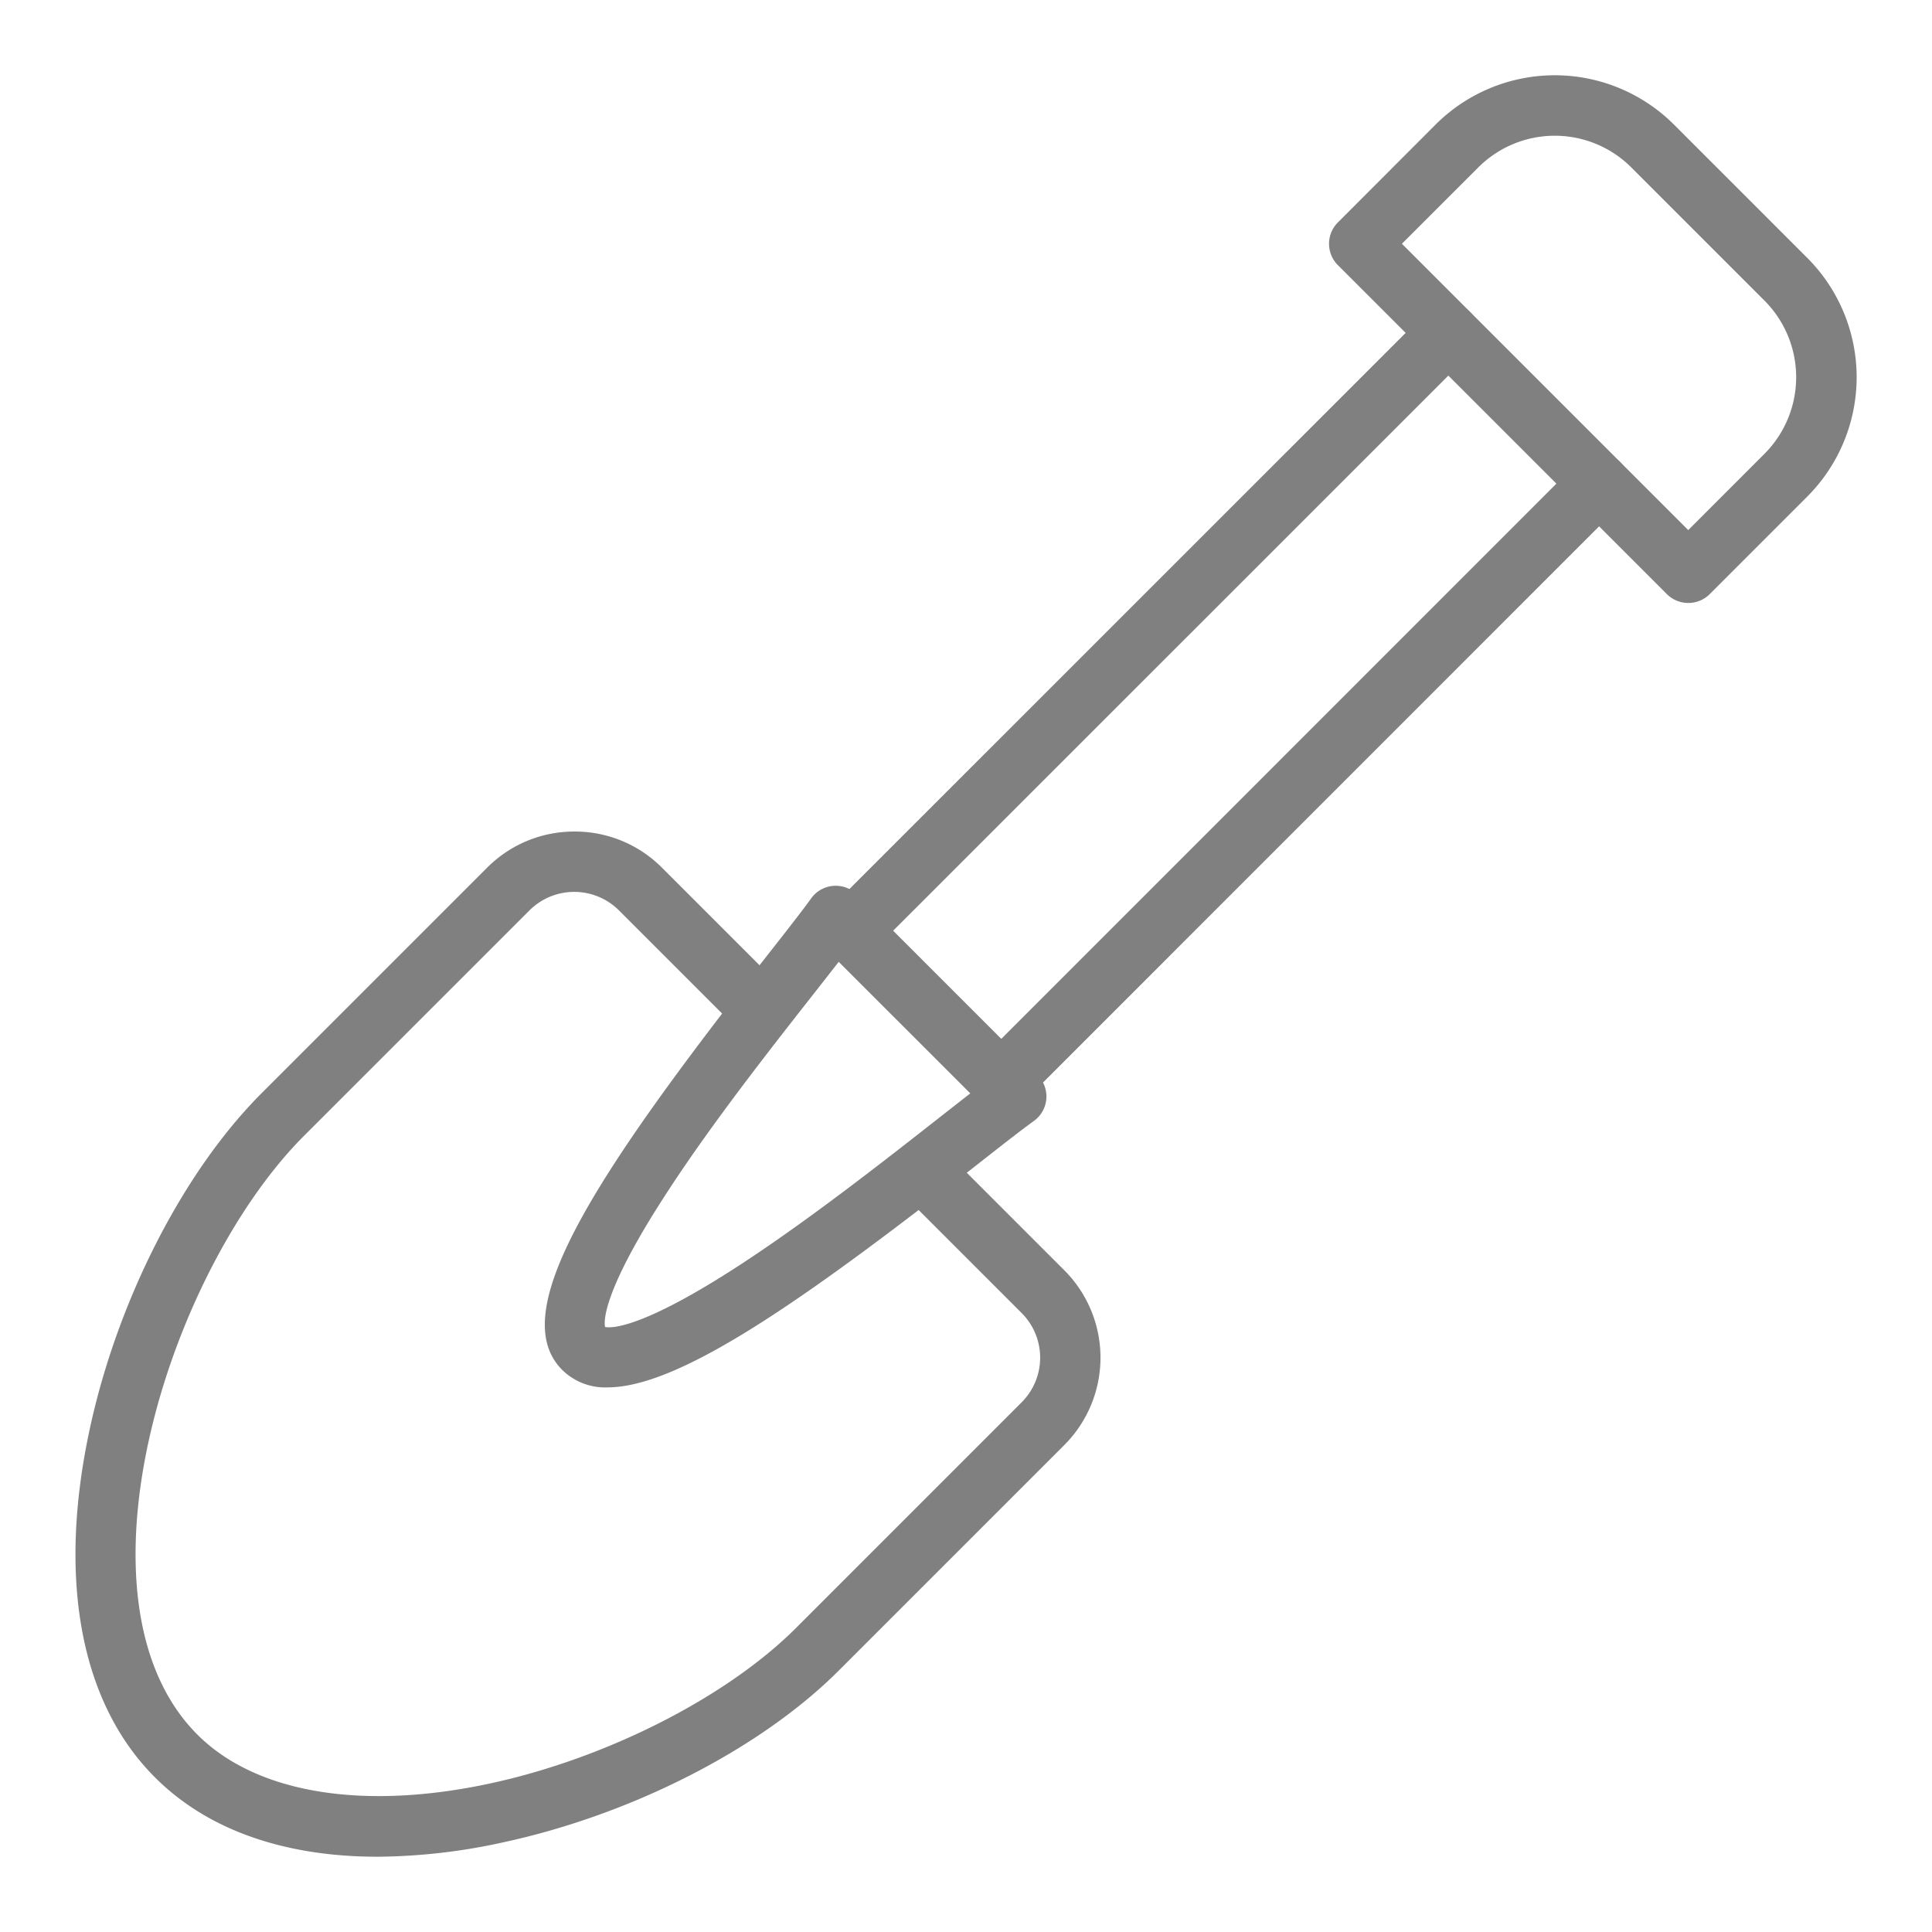
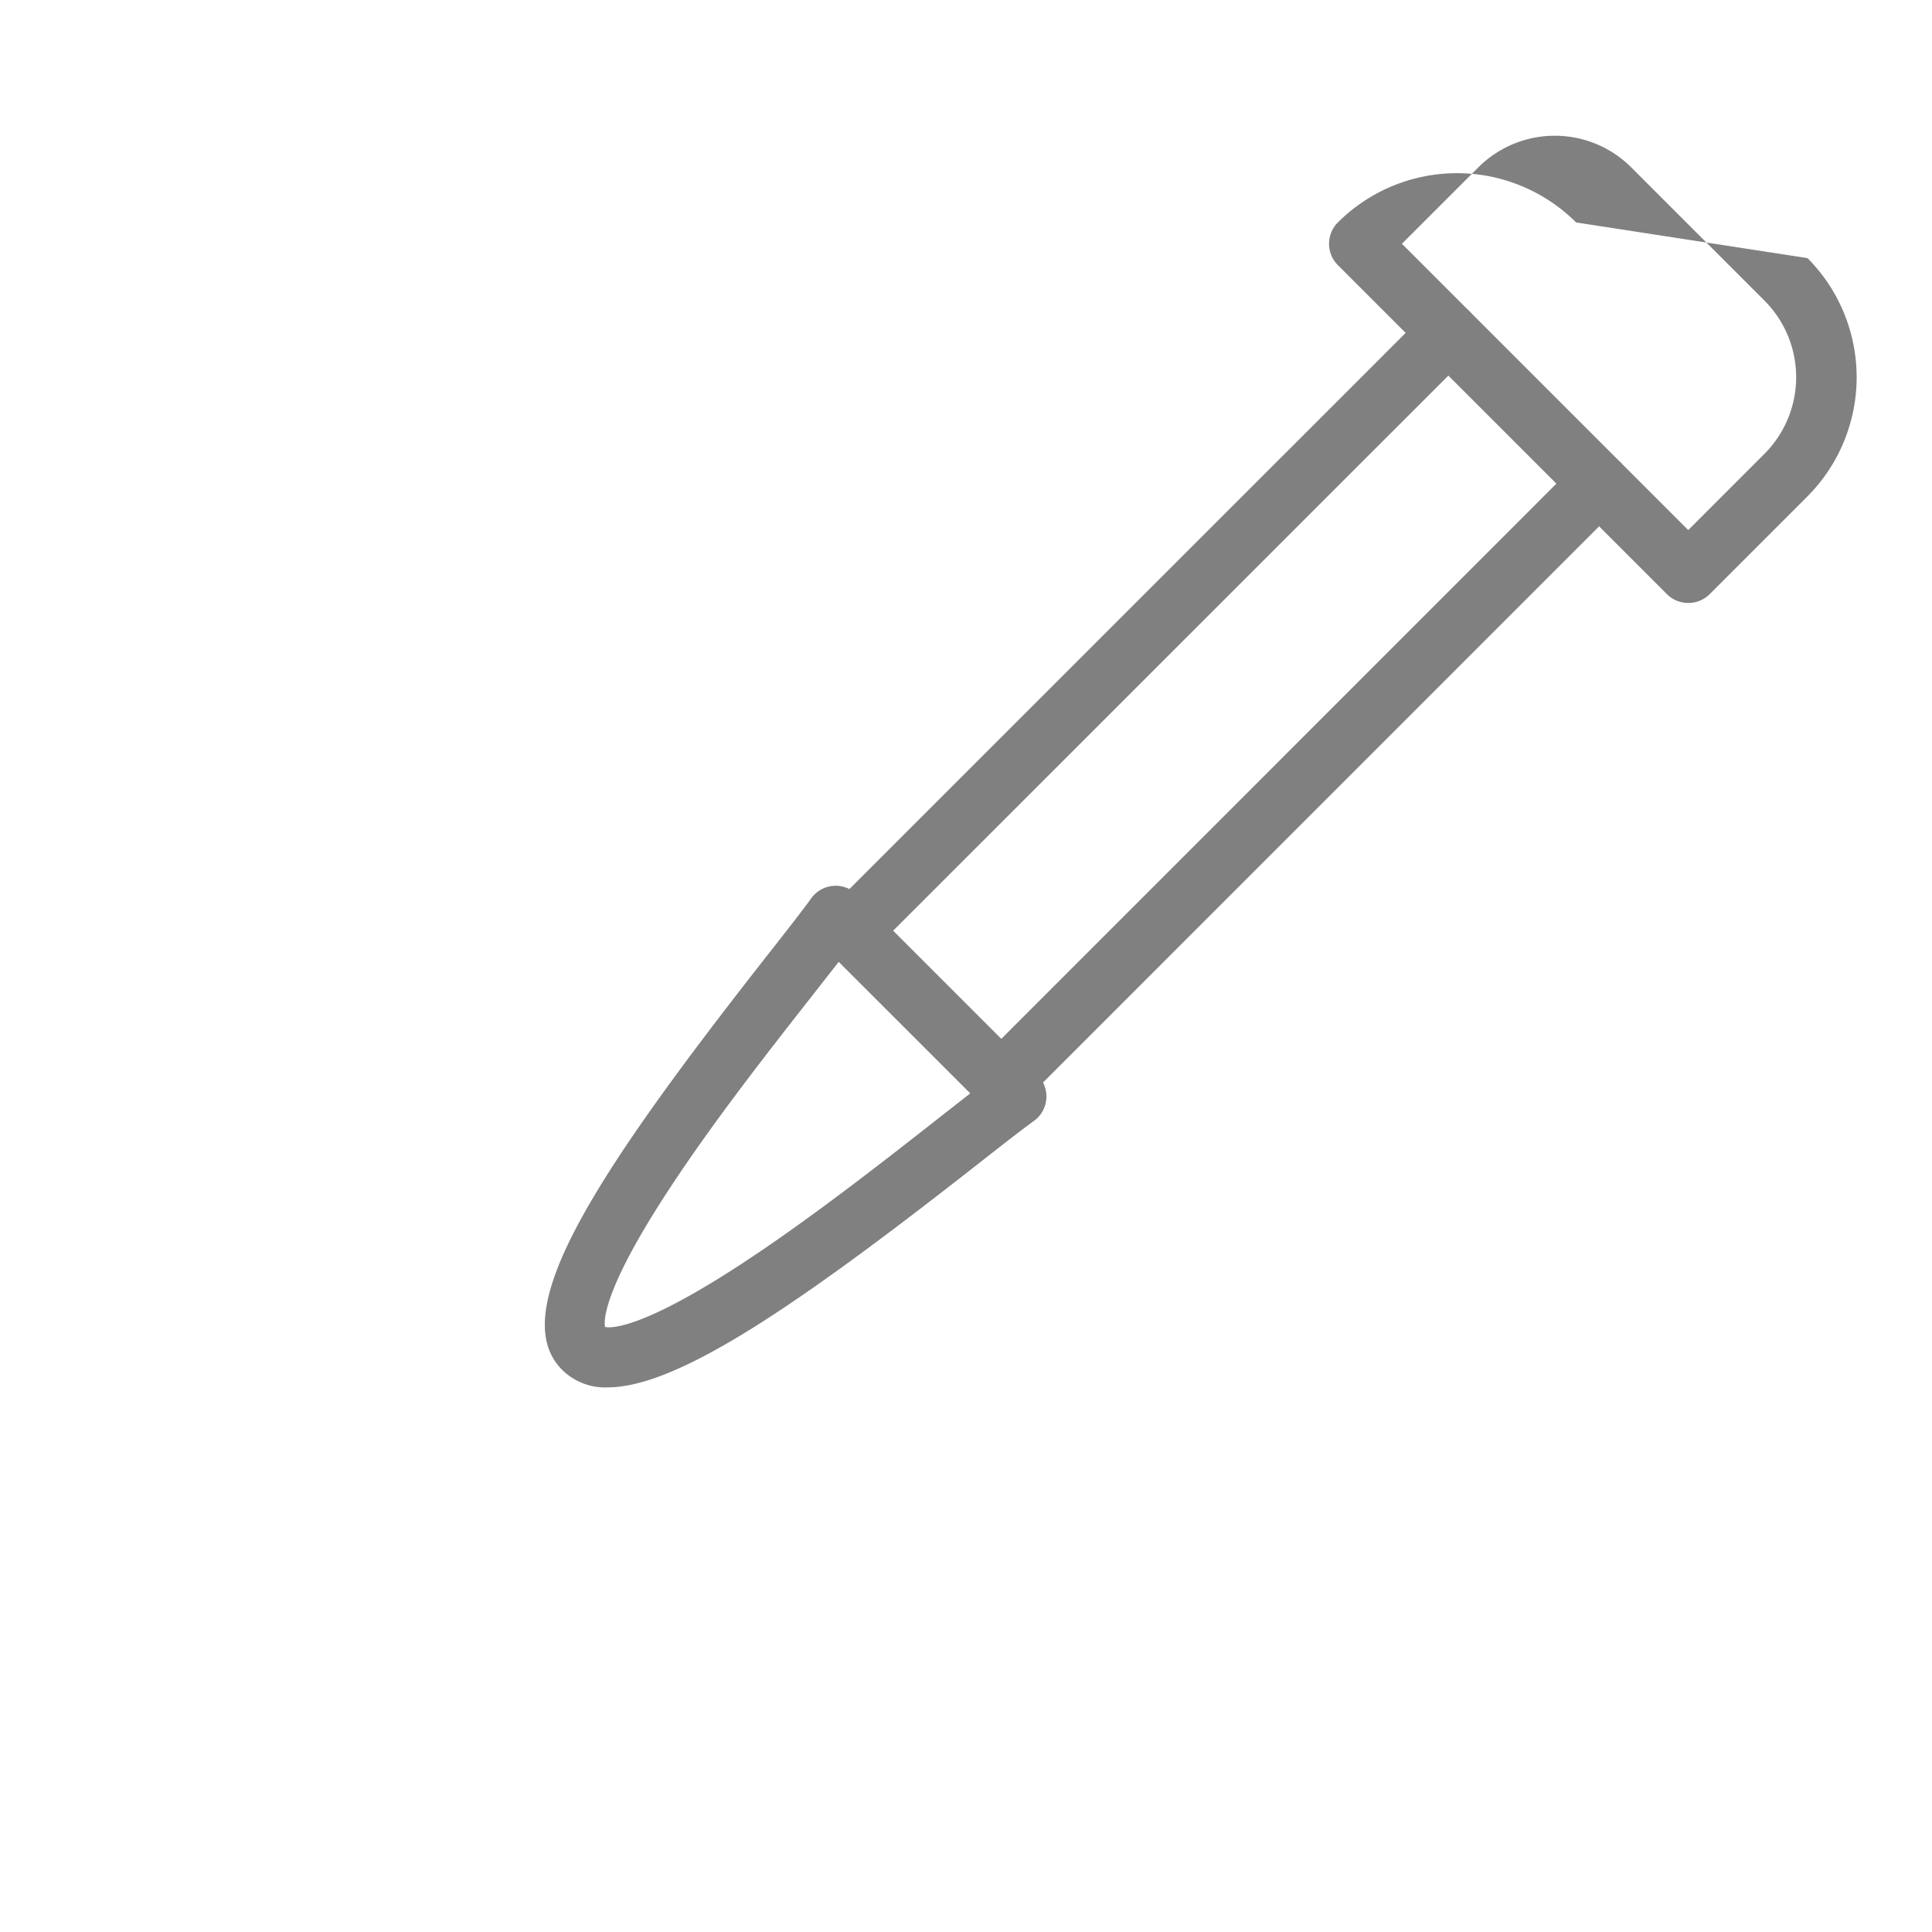
<svg xmlns="http://www.w3.org/2000/svg" version="1.1" width="512" height="512" x="0" y="0" viewBox="0 0 512 512" style="enable-background:new 0 0 512 512" xml:space="preserve">
  <g>
    <g data-name="Layer_1">
      <g data-name="274368760">
-         <path d="M100.05 492.05c-24.77 0-45.16-7.15-59-21.05-19.72-19.71-25.85-52.5-17.26-92.32 7.37-34.16 24.81-68.24 45.52-88.95l59.81-59.81a32.5 32.5 0 0 1 23.14-9.55 32.51 32.51 0 0 1 23.14 9.55l31 31a8 8 0 1 1-11.4 11.31l-31-31a16.79 16.79 0 0 0-23.65 0L80.57 301C44.52 337.1 17 424.33 52.31 459.69c15.51 15.52 43.81 20.23 77.64 12.93 30.84-6.66 62.64-22.83 81-41.19l59.8-59.81a16.72 16.72 0 0 0 0-23.65l-31-31a8 8 0 0 1 11.32-11.32l31 31a32.76 32.76 0 0 1 0 46.28l-59.81 59.81c-20.7 20.71-54.79 38.15-89 45.52a158.76 158.76 0 0 1-33.21 3.79z" data-name="274368712" fill="#808080" data-original="#000000" opacity="1" />
        <path d="M265.31 294.63a8 8 0 0 1-5.65-13.63l158.46-158.49a8 8 0 0 1 11.31 11.32L271 292.29a8 8 0 0 1-5.69 2.34zm-39.94-39.94a8 8 0 0 1-5.66-13.69L378.17 82.57a8 8 0 1 1 11.32 11.31L231 252.34a7.94 7.94 0 0 1-5.63 2.35z" data-name="274368472" fill="#808080" data-original="#000000" opacity="1" />
        <path d="M161 367.67a16.19 16.19 0 0 1-12-4.62l5.66-5.66-5.66 5.66c-15-15 7.48-50.15 54.24-109.74 5-6.37 9.32-11.88 11.73-15.23a8 8 0 0 1 12.16-1l47.84 47.84a8 8 0 0 1-1 12.16c-3.35 2.41-8.86 6.73-15.23 11.73-47.25 37.04-79.12 58.86-97.74 58.86zm-.61-16c1.6.32 9.66.54 35.8-16.52 18.3-11.94 38.16-27.53 52.66-38.91 3.07-2.4 5.84-4.58 8.29-6.48l-34.88-34.86c-1.9 2.45-4.08 5.22-6.48 8.29-11.38 14.5-27 34.35-38.91 52.66-17.07 26.15-16.87 34.21-16.52 35.8z" data-name="274368376" fill="#808080" data-original="#000000" opacity="1" />
-         <path d="M447.4 159.79a8 8 0 0 1-5.66-2.34l-87.19-87.19a8 8 0 0 1 0-11.31L380.46 33a44.7 44.7 0 0 1 63.14 0L479 68.4a44.76 44.76 0 0 1 0 63.14l-25.91 25.91a8 8 0 0 1-5.69 2.34zM371.52 64.6l75.88 75.88 20.25-20.26a28.74 28.74 0 0 0 0-40.51l-35.36-35.36a28.67 28.67 0 0 0-40.51 0z" data-name="274368424" fill="#808080" data-original="#000000" opacity="1" />
+         <path d="M447.4 159.79a8 8 0 0 1-5.66-2.34l-87.19-87.19a8 8 0 0 1 0-11.31a44.7 44.7 0 0 1 63.14 0L479 68.4a44.76 44.76 0 0 1 0 63.14l-25.91 25.91a8 8 0 0 1-5.69 2.34zM371.52 64.6l75.88 75.88 20.25-20.26a28.74 28.74 0 0 0 0-40.51l-35.36-35.36a28.67 28.67 0 0 0-40.51 0z" data-name="274368424" fill="#808080" data-original="#000000" opacity="1" />
      </g>
    </g>
  </g>
</svg>